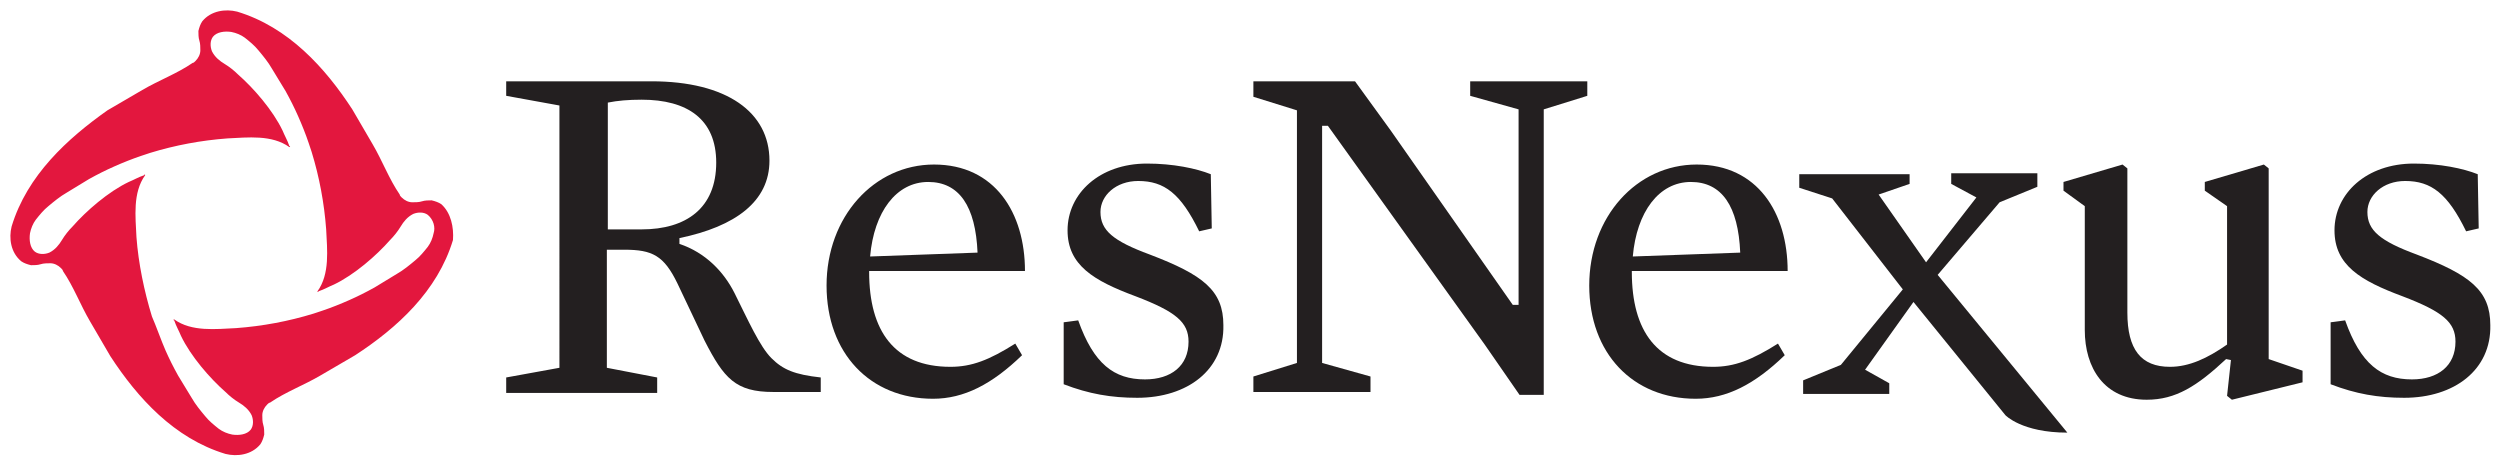
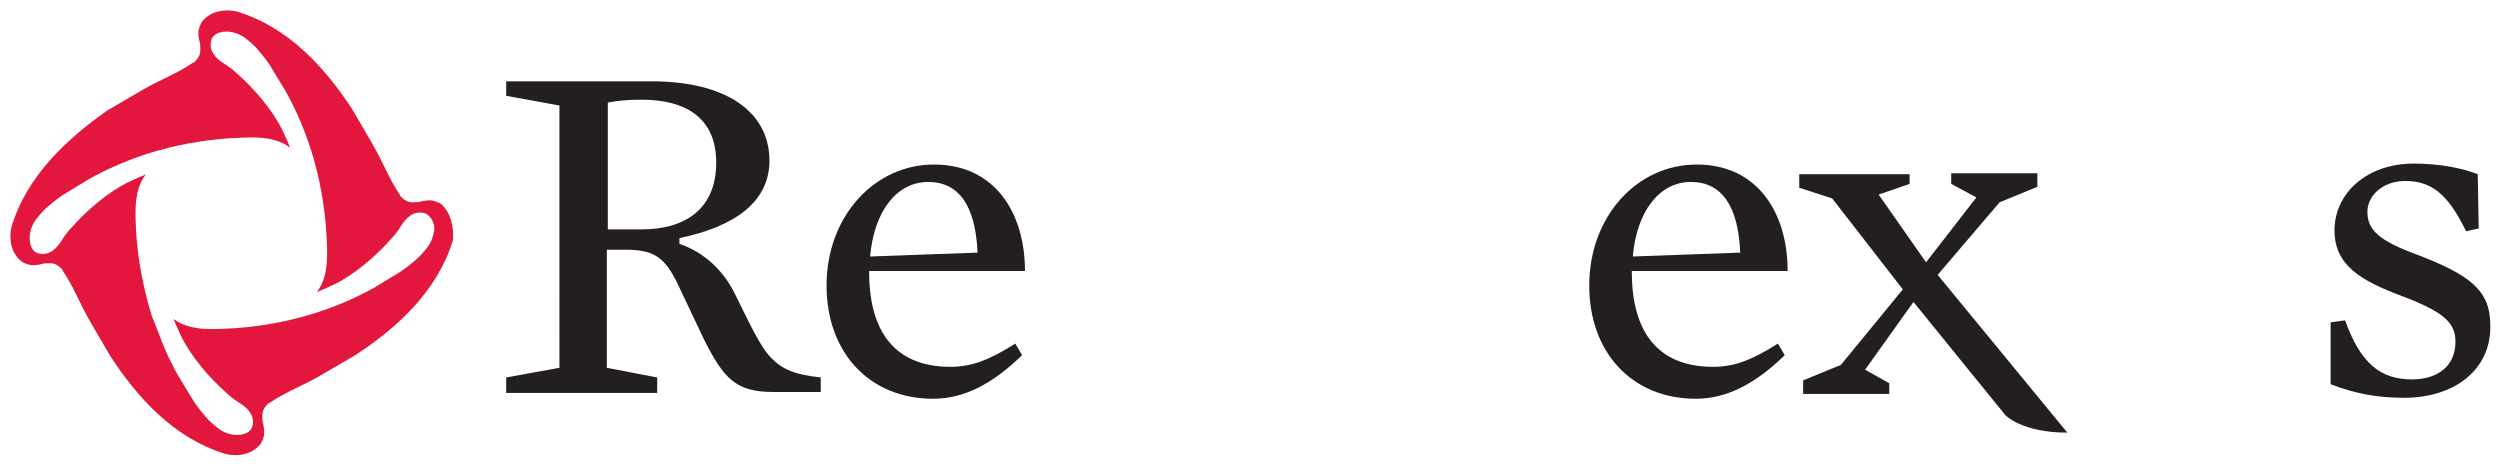
<svg xmlns="http://www.w3.org/2000/svg" version="1.1" id="Layer_1" x="0px" y="0px" viewBox="0 0 258.3 48.1" style="enable-background:new 0 0 258.3 48.1;" xml:space="preserve">
  <style type="text/css">
	.st0{fill:#231F20;}
	.st1{fill:#E3173E;}
</style>
  <g id="RN_Logo_CMYK_00000056425169907478267330000014645684909314135224_">
    <g id="RN_Logo_CMYK_-_Sym_00000050632754367903511440000000779937389383237768_">
      <g id="Red_Logo_-_No_Tag_00000097469168208333442910000018306543672796401298_">
        <g>
          <g>
            <path class="st0" d="M66.3,10.3c-1.4,0-2.5,0.1-3.5,0.3v13.1h3.5c4.6,0,7.7-2.2,7.7-6.9C74,12.3,71,10.3,66.3,10.3 M70.2,24.6       v0.6c2.7,0.9,4.6,2.9,5.7,5.1c1.4,2.8,2.6,5.5,3.8,6.7c1.2,1.2,2.4,1.7,5.1,2v1.5h-4.9c-3.9,0-5.1-1.4-7.1-5.3L70,29.3       c-1.4-2.9-2.6-3.5-5.5-3.5h-1.8V38l5.2,1v1.6H52.3v-1.6l5.5-1V10.9l-5.5-1V8.4h15c7.8,0,12.2,3.2,12.2,8.2       C79.5,20.8,76,23.4,70.2,24.6" />
            <path class="st0" d="M101,26.1c-0.2-4.8-1.9-7.3-5.1-7.3c-3.3,0-5.6,3.1-6,7.7L101,26.1z M89.8,28.1c0,6.1,2.6,9.8,8.4,9.8       c2.2,0,4-0.7,6.7-2.4l0.7,1.2c-3.1,3-6,4.5-9.2,4.5c-6.5,0-11-4.7-11-11.7c0-7.1,4.9-12.5,11.1-12.5c6.3,0,9.4,5,9.4,11H89.8z" />
-             <path class="st0" d="M117.5,41.1c-2.7,0-5-0.4-7.6-1.4v-6.4l1.5-0.2c1.6,4.5,3.7,6.1,6.9,6.1c2.7,0,4.5-1.4,4.5-3.9       c0-2-1.3-3.1-5.5-4.7c-4.3-1.6-7-3.2-7-6.8c0-3.8,3.3-6.9,8.2-6.9c2.7,0,5.1,0.5,6.6,1.1l0.1,5.6l-1.3,0.3       c-1.9-3.9-3.6-5.2-6.3-5.2c-2.3,0-3.9,1.5-3.9,3.2c0,1.9,1.3,3,5.1,4.4c5.5,2.1,7.6,3.7,7.6,7.3       C126.5,38.2,122.7,41.1,117.5,41.1" />
          </g>
-           <polygon class="st0" points="134,11.4 129.5,10 129.5,8.4 140,8.4 143.7,13.5 156.3,31.5 156.9,31.5 156.9,11.3 151.9,9.9       151.9,8.4 164,8.4 164,9.9 159.5,11.3 159.5,40.8 157,40.8 153.4,35.6 137.2,13 136.6,13 136.6,37.5 141.6,38.9 141.6,40.5       129.5,40.5 129.5,38.9 134,37.5     " />
          <g>
            <path class="st0" d="M179.8,26.1c-0.2-4.8-1.9-7.3-5.1-7.3c-3.3,0-5.6,3.1-6,7.7L179.8,26.1z M168.6,28.1       c0,6.1,2.6,9.8,8.4,9.8c2.2,0,4-0.7,6.7-2.4l0.7,1.2c-3.1,3-6,4.5-9.2,4.5c-6.5,0-11-4.7-11-11.7c0-7.1,4.9-12.5,11.1-12.5       c6.3,0,9.4,5,9.4,11H168.6z" />
            <path class="st0" d="M204.2,20.4l-2.6-1.4v-1.1h8.9v1.4l-3.9,1.6l-6.4,7.5l13.4,16.3c-4.7,0-6.4-1.8-6.4-1.8l-9.5-11.7l-5,7       l2.5,1.4v1.1h-8.9v-1.4l3.9-1.6l6.4-7.8l-7.3-9.4l-3.4-1.1v-1.4h11.4V19l-3.2,1.1l4.9,7L204.2,20.4z" />
-             <path class="st0" d="M237.9,38.3v1.2l-7.3,1.8l-0.5-0.4l0.4-3.7l-0.5-0.1c-3,2.8-5.2,4.2-8.2,4.2c-4.4,0-6.4-3.3-6.4-7.2V21.3       l-2.2-1.6v-0.9l6.1-1.8l0.5,0.4v14.9c0,3.8,1.4,5.6,4.4,5.6c2,0,3.9-0.9,5.9-2.3V21.3l-2.3-1.6v-0.9l6.1-1.8l0.5,0.4v19.7       L237.9,38.3z" />
            <path class="st0" d="M248.4,41.1c-2.7,0-5-0.4-7.6-1.4v-6.4l1.5-0.2c1.6,4.5,3.7,6.1,6.9,6.1c2.7,0,4.5-1.4,4.5-3.9       c0-2-1.3-3.1-5.5-4.7c-4.3-1.6-7-3.2-7-6.8c0-3.8,3.3-6.9,8.2-6.9c2.7,0,5.1,0.5,6.6,1.1l0.1,5.6l-1.3,0.3       c-1.9-3.9-3.6-5.2-6.3-5.2c-2.3,0-3.9,1.5-3.9,3.2c0,1.9,1.3,3,5.1,4.4c5.5,2.1,7.6,3.7,7.6,7.3       C257.4,38.2,253.6,41.1,248.4,41.1" />
          </g>
        </g>
      </g>
      <g id="Monogram_-_Gray_00000047055209316813749580000001062911173701352579_">
        <path class="st1" d="M45.6,21.1c-0.3-0.2-0.6-0.3-1-0.4c-0.3,0-0.7,0-1,0.1c-0.3,0.1-0.7,0.1-1,0.1c-0.4,0-0.8-0.2-1.1-0.5     c-0.1-0.1-0.2-0.2-0.2-0.3c-1.1-1.6-1.8-3.5-2.8-5.2c-0.7-1.2-1.4-2.4-2.1-3.6c-2.8-4.3-6.6-8.5-11.9-10.1     c-1.2-0.3-2.7-0.1-3.6,1c-0.2,0.3-0.3,0.6-0.4,1c0,0.3,0,0.7,0.1,1c0.1,0.3,0.1,0.7,0.1,1c0,0.4-0.2,0.8-0.5,1.1     c-0.1,0.1-0.2,0.2-0.3,0.2c-1.6,1.1-3.5,1.8-5.2,2.8c-1.2,0.7-2.4,1.4-3.6,2.1C7,14.3,2.8,18.1,1.2,23.4c-0.3,1.2-0.1,2.7,1,3.6     c0.3,0.2,0.6,0.3,1,0.4c0.3,0,0.7,0,1-0.1c0.3-0.1,0.7-0.1,1-0.1c0.4,0,0.8,0.2,1.1,0.5c0.1,0.1,0.2,0.2,0.2,0.3     c1.1,1.6,1.8,3.5,2.8,5.2c0.7,1.2,1.4,2.4,2.1,3.6c2.8,4.3,6.6,8.5,11.9,10.1c1.2,0.3,2.7,0.1,3.6-1c0.2-0.3,0.3-0.6,0.4-1     c0-0.3,0-0.7-0.1-1c-0.1-0.3-0.1-0.7-0.1-1c0-0.4,0.2-0.8,0.5-1.1c0.1-0.1,0.2-0.2,0.3-0.2c1.6-1.1,3.5-1.8,5.2-2.8     c1.2-0.7,2.4-1.4,3.6-2.1c4.3-2.8,8.5-6.6,10.1-11.9C46.9,23.5,46.6,22,45.6,21.1z M44.8,24.1c-0.1,0.5-0.3,1-0.6,1.4     c-0.4,0.5-0.8,1-1.3,1.4c-0.6,0.5-1.2,1-1.9,1.4c-0.8,0.5-1.5,0.9-2.3,1.4c-0.9,0.5-1.7,0.9-2.6,1.3c-0.9,0.4-1.9,0.8-2.8,1.1     c-0.3,0.1-0.6,0.2-0.9,0.3c-2.6,0.8-5.3,1.3-8,1.5c-2.1,0.1-4.6,0.4-6.4-0.9c-0.1,0-0.1,0.1,0,0.1c0.2,0.6,0.5,1.1,0.7,1.6     c1,2.1,3,4.4,4.6,5.8c0.4,0.4,0.9,0.8,1.4,1.1c0.5,0.3,1,0.7,1.3,1.3c0.2,0.5,0.2,1.1-0.1,1.5c-0.4,0.5-1.2,0.6-1.9,0.5     c-0.5-0.1-1-0.3-1.4-0.6c-0.5-0.4-1-0.8-1.4-1.3c-0.5-0.6-1-1.2-1.4-1.9c-0.5-0.8-0.9-1.5-1.4-2.3c-0.5-0.9-0.9-1.7-1.3-2.6     c-0.4-0.9-1-2.6-1.4-3.5c-0.8-2.6-1.4-5.5-1.6-8.2c-0.1-2.1-0.4-4.6,0.9-6.4c0-0.1-0.1-0.1-0.1,0c-0.6,0.2-1.1,0.5-1.6,0.7     c-2.1,1-4.4,3-5.8,4.6c-0.4,0.4-0.8,0.9-1.1,1.4c-0.3,0.5-0.7,1-1.3,1.3c-0.5,0.2-1.1,0.2-1.5-0.1c-0.5-0.4-0.6-1.2-0.5-1.9     c0.1-0.5,0.3-1,0.6-1.4c0.4-0.5,0.8-1,1.3-1.4c0.6-0.5,1.2-1,1.9-1.4c0.8-0.5,1.5-0.9,2.3-1.4c0.9-0.5,1.7-0.9,2.6-1.3     c0.9-0.4,1.9-0.8,2.8-1.1c0.3-0.1,0.6-0.2,0.9-0.3c2.6-0.8,5.3-1.3,8-1.5c2.1-0.1,4.6-0.4,6.4,0.9c0.1,0,0.1-0.1,0-0.1     c-0.2-0.6-0.5-1.1-0.7-1.6c-1-2.1-3-4.4-4.6-5.8c-0.4-0.4-0.9-0.8-1.4-1.1c-0.5-0.3-1-0.7-1.3-1.3c-0.2-0.5-0.2-1.1,0.1-1.5     c0.4-0.5,1.2-0.6,1.9-0.5c0.5,0.1,1,0.3,1.4,0.6c0.5,0.4,1,0.8,1.4,1.3c0.5,0.6,1,1.2,1.4,1.9c0.5,0.8,0.9,1.5,1.4,2.3     c0.5,0.9,0.9,1.7,1.3,2.6c0.4,0.9,0.8,1.9,1.1,2.8c0.1,0.3,0.2,0.6,0.3,0.9c0.8,2.6,1.3,5.3,1.5,8c0.1,2.1,0.4,4.6-0.9,6.4     c0,0.1,0.1,0.1,0.1,0c0.6-0.2,1.1-0.5,1.6-0.7c2.1-1,4.4-3,5.8-4.6c0.4-0.4,0.8-0.9,1.1-1.4c0.3-0.5,0.7-1,1.3-1.3     c0.5-0.2,1.1-0.2,1.5,0.1C44.8,22.7,45,23.5,44.8,24.1z" />
      </g>
    </g>
  </g>
</svg>